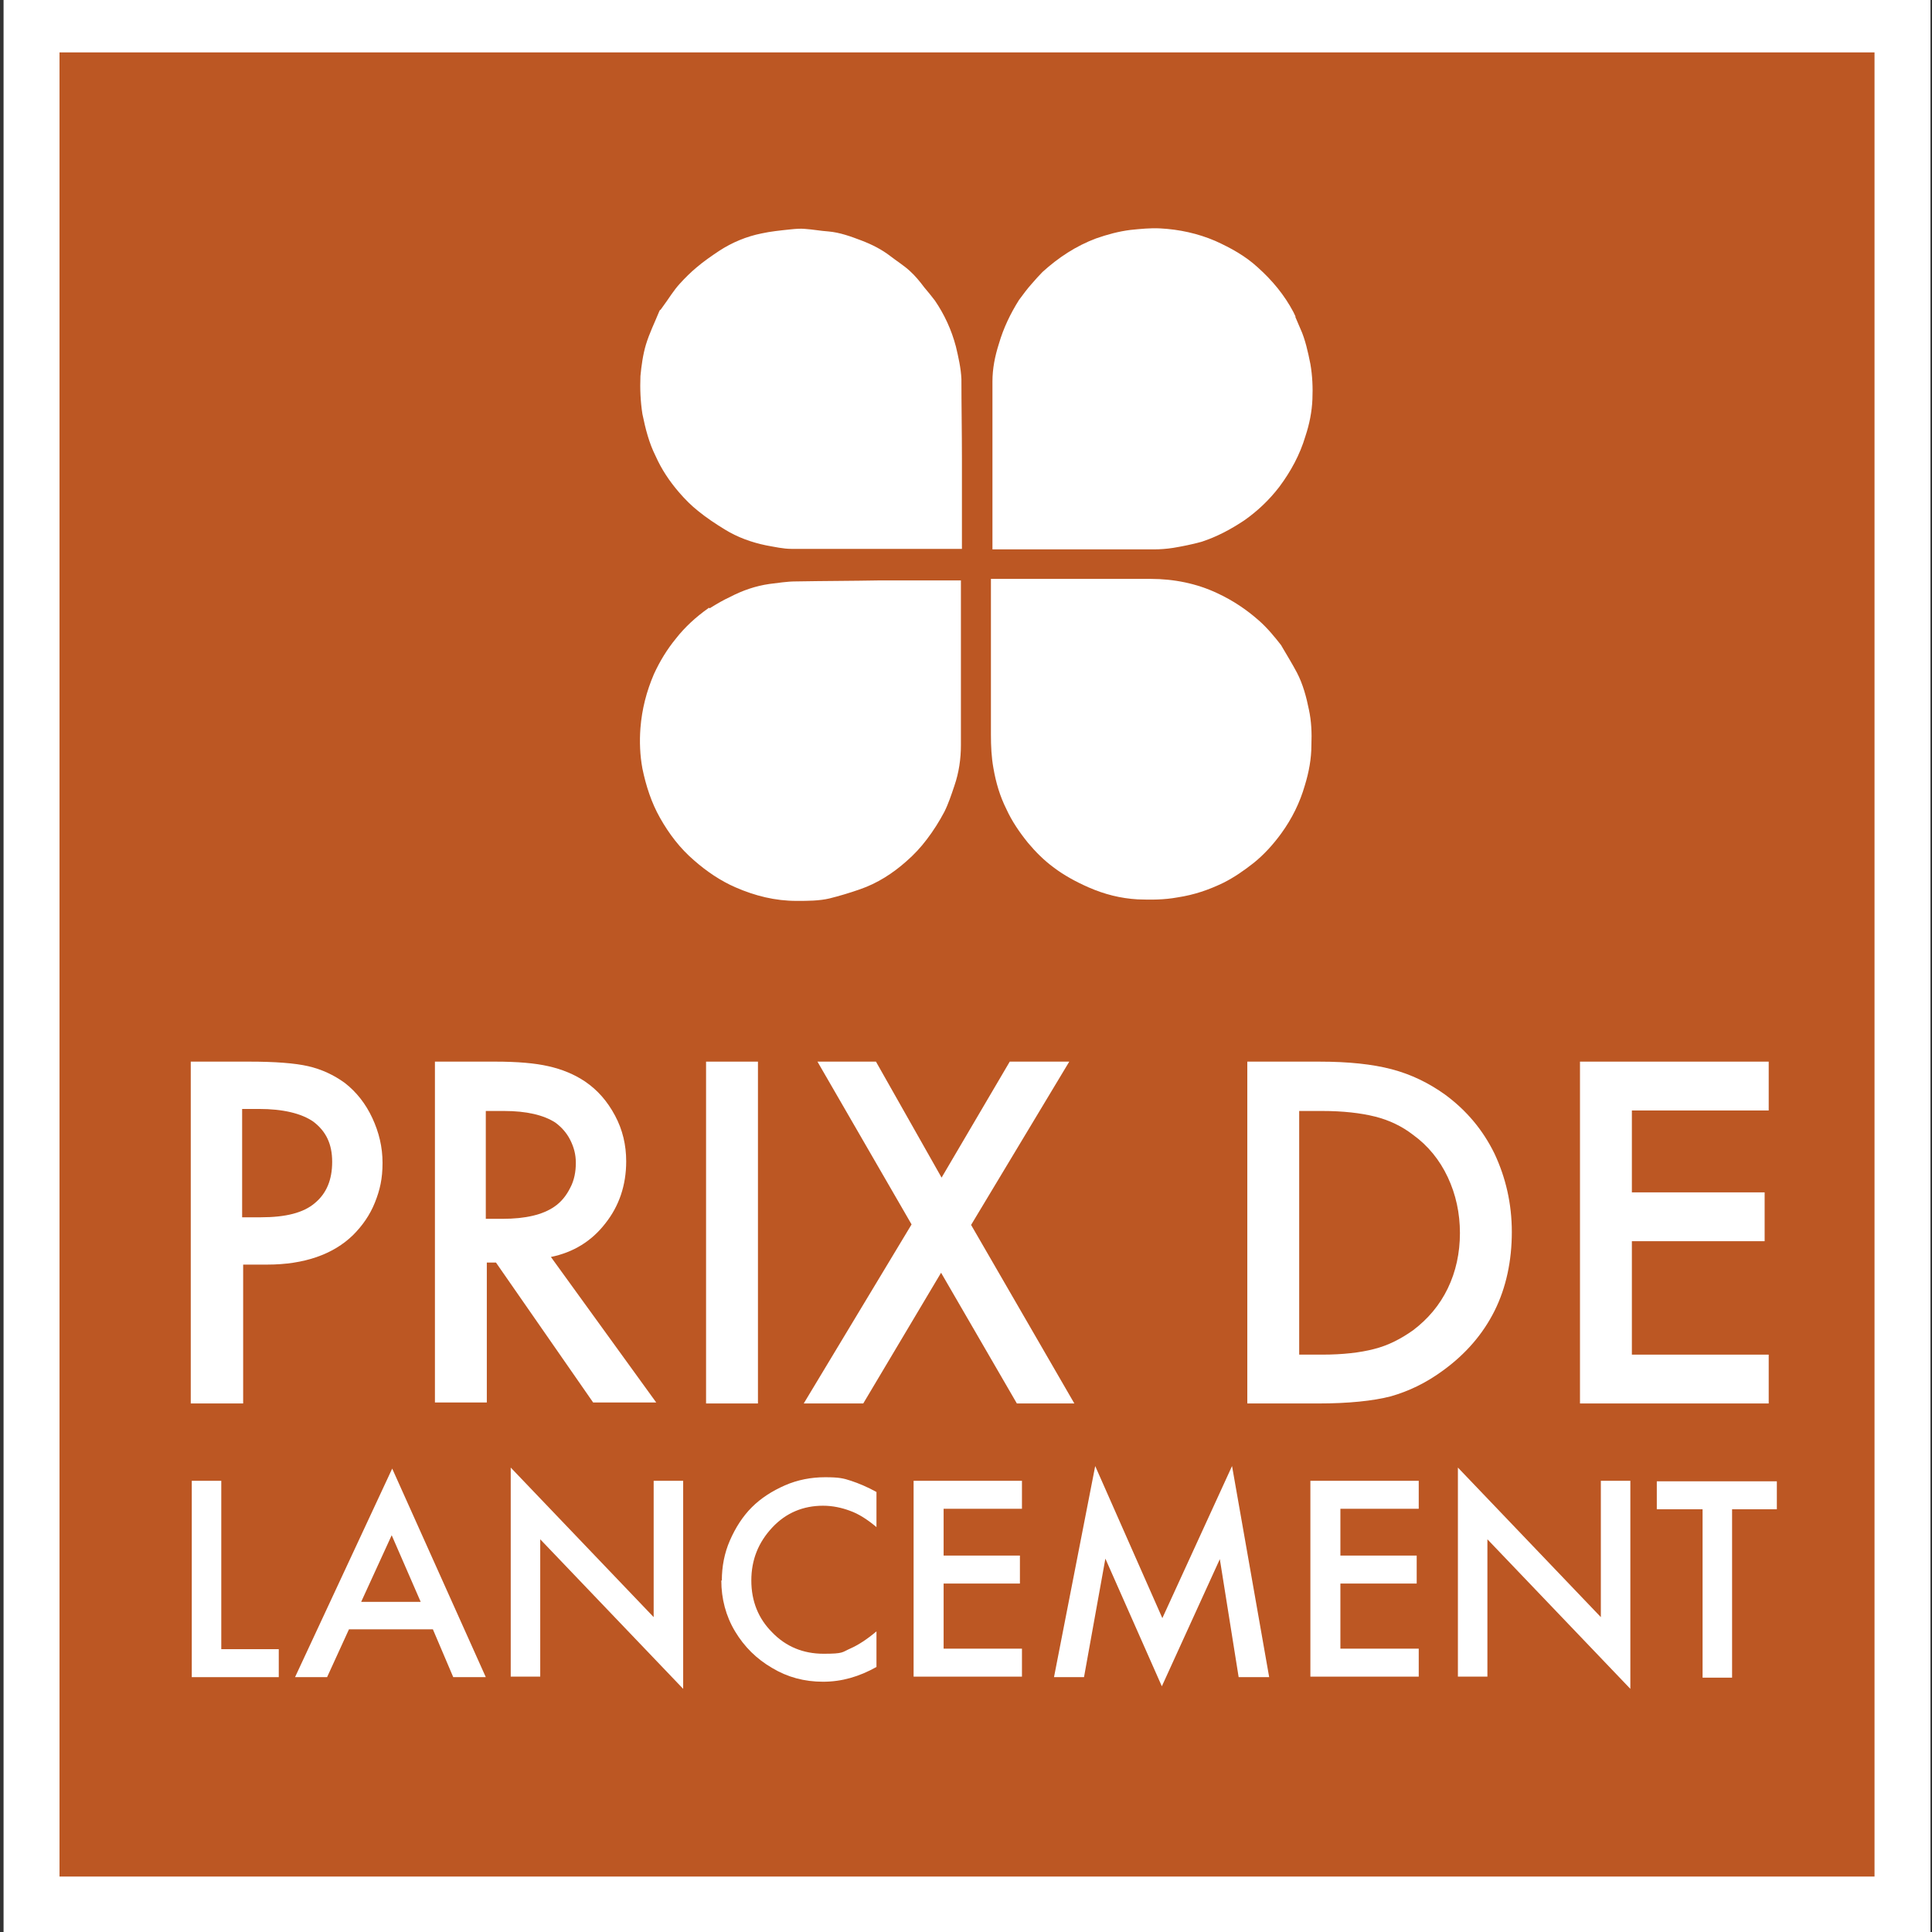
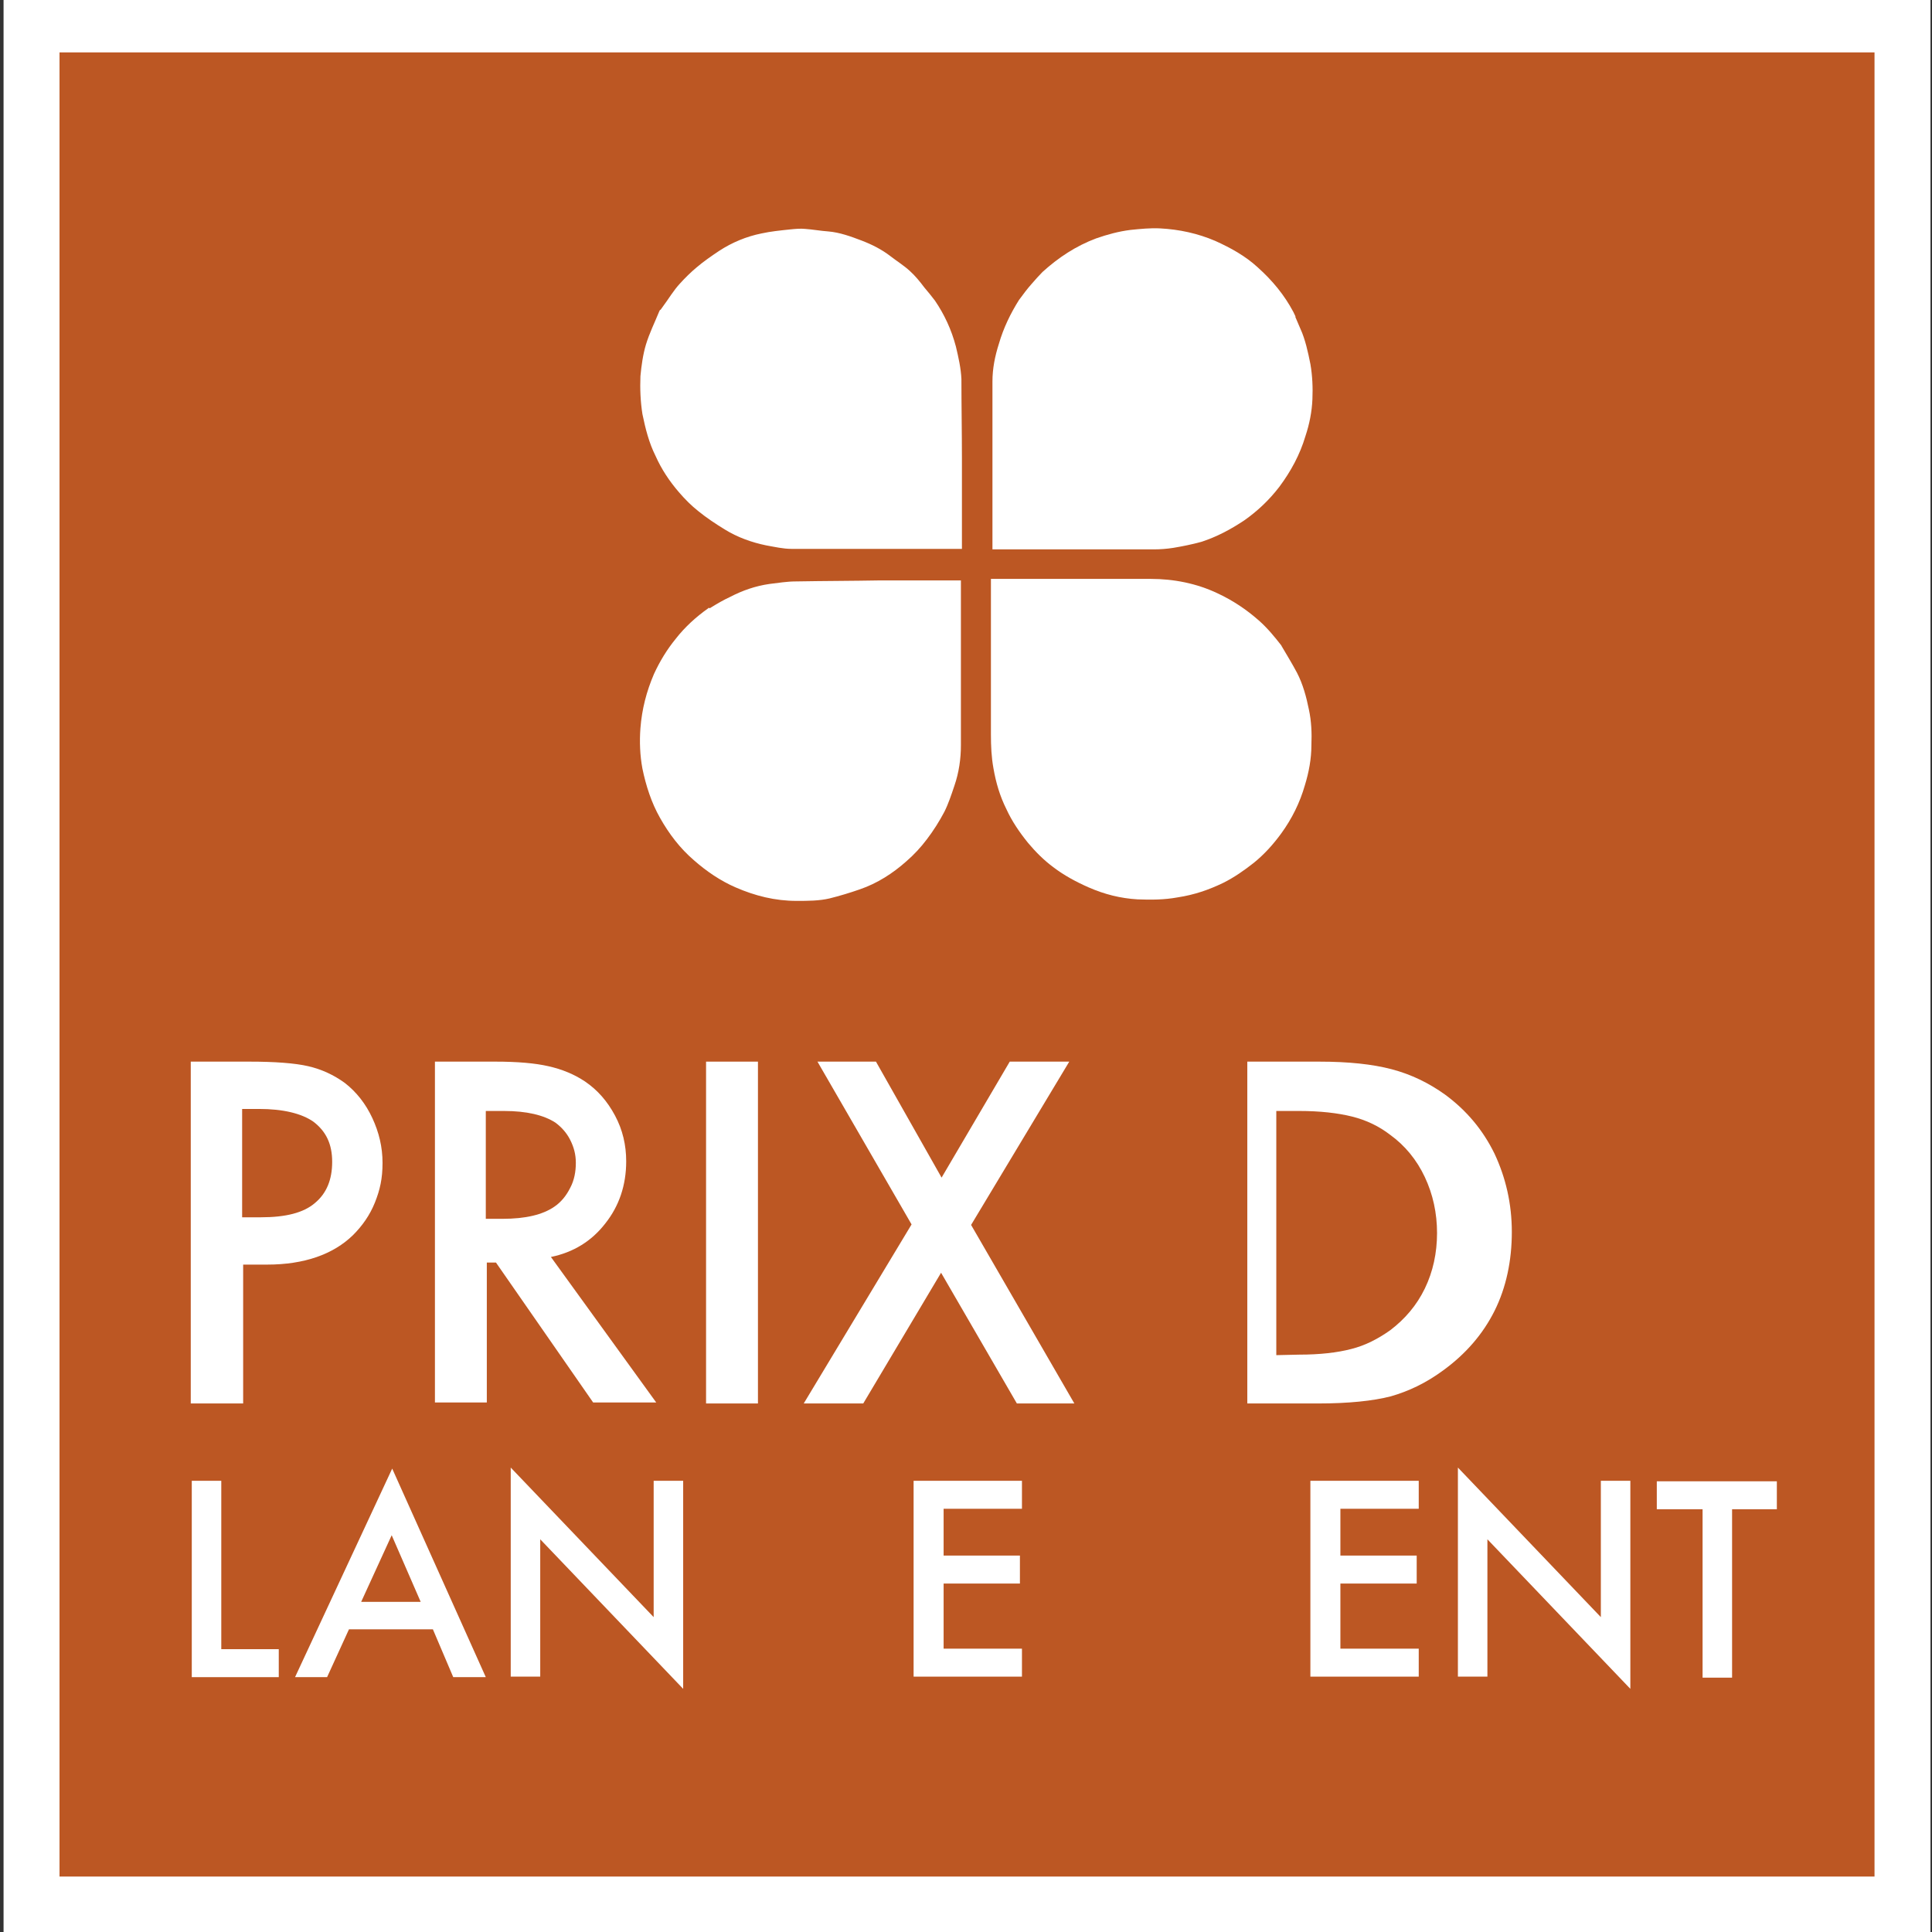
<svg xmlns="http://www.w3.org/2000/svg" id="Calque_1" data-name="Calque 1" version="1.1" viewBox="0 0 379.8 379.8">
  <rect x="0" y="0" width="379.8" height="379.8" fill="#333333" stroke="none" />
  <defs>
    <style>
      .cls-1 {
        stroke: #bc5723;
        stroke-miterlimit: 10;
      }

      .cls-1, .cls-2 {
        fill: #fff;
      }

      .cls-3 {
        isolation: isolate;
      }

      .cls-4 {
        fill: #bc5723;
        stroke: #fff;
        stroke-miterlimit: 15.1;
        stroke-width: 11px;
      }

      .cls-2 {
        stroke-width: 0px;
      }
    </style>
  </defs>
  <rect class="cls-4" x="6.2" y="4.8" width="367.8" height="369.6" />
  <g class="cls-3">
    <g class="cls-3">
      <g class="cls-3">
        <path class="cls-2" d="M37.5,275.9v-67.2h11.5c5.1,0,9,.3,11.6.9s5,1.7,7.2,3.3c2.3,1.8,4.1,4.1,5.4,6.9,1.3,2.8,2,5.7,2,8.8s-.5,5.3-1.5,7.8c-1,2.5-2.5,4.6-4.3,6.4-3.9,3.8-9.6,5.8-16.9,5.8h-4.7v27.3h-10.2ZM47.6,239.3h3.7c4.9,0,8.4-.9,10.6-2.8,2.3-1.9,3.4-4.6,3.4-8.1s-1.2-6-3.7-7.9c-2.3-1.6-5.9-2.5-10.7-2.5h-3.3v21.2Z" />
        <path class="cls-2" d="M85.5,275.9v-67.2h11.9c4.3,0,7.8.3,10.4.9,2.7.6,5.1,1.6,7.2,3,2.5,1.7,4.4,3.9,5.9,6.7,1.5,2.8,2.2,5.8,2.2,9,0,4.7-1.4,8.8-4.1,12.2-2.7,3.5-6.3,5.7-10.7,6.6l20.7,28.6h-12.4l-19.1-27.5h-1.8v27.5h-10.2ZM95.6,239.6h3.2c4.5,0,7.9-.8,10.2-2.4,1.3-.9,2.3-2.1,3.1-3.7.8-1.5,1.1-3.2,1.1-4.9s-.4-3.1-1.1-4.5c-.7-1.4-1.7-2.5-2.9-3.4-2.3-1.5-5.7-2.3-10.1-2.3h-3.6v21.2Z" />
        <path class="cls-2" d="M138.8,275.9v-67.2h10.2v67.2h-10.2Z" />
        <path class="cls-2" d="M158,275.9l21.2-35.2-18.5-32h11.5l12.9,22.8,13.4-22.8h11.7l-19.3,32.1,20.3,35.1h-11.3l-14.9-25.7-15.3,25.7h-11.5Z" />
-         <path class="cls-2" d="M245.2,275.9v-67.2h14.1c5.8,0,10.5.5,14.3,1.5s7.3,2.7,10.5,5c4.2,3.1,7.4,6.9,9.7,11.6,2.2,4.7,3.4,9.8,3.4,15.4s-1.1,10.9-3.4,15.5c-2.3,4.6-5.7,8.5-10.1,11.7-3.4,2.5-6.8,4.1-10.3,5.1-3.5.9-8.3,1.4-14.3,1.4h-13.9ZM255.4,266.3h4.5c4.1,0,7.5-.4,10.2-1.1,2.8-.7,5.3-2,7.7-3.7,2.9-2.2,5.2-4.9,6.8-8.2s2.4-7,2.4-10.9-.8-7.6-2.4-11c-1.6-3.4-3.9-6.2-6.8-8.3-2.2-1.7-4.7-2.9-7.5-3.6-2.8-.7-6.3-1.1-10.4-1.1h-4.5v48Z" />
-         <path class="cls-2" d="M310.6,275.9v-67.2h37.1v9.6h-26.9v16.1h26.1v9.6h-26.1v22.3h26.9v9.6h-37.1Z" />
+         <path class="cls-2" d="M245.2,275.9v-67.2h14.1c5.8,0,10.5.5,14.3,1.5s7.3,2.7,10.5,5c4.2,3.1,7.4,6.9,9.7,11.6,2.2,4.7,3.4,9.8,3.4,15.4s-1.1,10.9-3.4,15.5c-2.3,4.6-5.7,8.5-10.1,11.7-3.4,2.5-6.8,4.1-10.3,5.1-3.5.9-8.3,1.4-14.3,1.4h-13.9ZM255.4,266.3c4.1,0,7.5-.4,10.2-1.1,2.8-.7,5.3-2,7.7-3.7,2.9-2.2,5.2-4.9,6.8-8.2s2.4-7,2.4-10.9-.8-7.6-2.4-11c-1.6-3.4-3.9-6.2-6.8-8.3-2.2-1.7-4.7-2.9-7.5-3.6-2.8-.7-6.3-1.1-10.4-1.1h-4.5v48Z" />
        <path class="cls-2" d="M37.7,329.7v-38.6h5.8v33.1h11.3v5.5h-17.2Z" />
        <path class="cls-2" d="M58,329.7l19.1-41,18.4,41h-6.4l-4-9.4h-16.5l-4.3,9.4h-6.2ZM71,314.9h11.7l-5.7-13.1-6,13.1Z" />
        <path class="cls-2" d="M100.4,329.7v-41.2l28.1,29.4v-26.8h5.8v40.9l-28.1-29.4v27h-5.8Z" />
-         <path class="cls-2" d="M141.9,310.7c0-2.7.5-5.4,1.6-7.9,1.1-2.5,2.5-4.7,4.3-6.5,1.8-1.8,4-3.2,6.5-4.3,2.5-1.1,5.2-1.6,7.9-1.6s3.6.2,5.1.7,3.2,1.2,5,2.2v6.9c-1.8-1.5-3.5-2.6-5.2-3.2-1.6-.6-3.4-1-5.3-1-3.9,0-7.3,1.4-10,4.3s-4.1,6.3-4.1,10.4,1.4,7.5,4.1,10.2c2.7,2.8,6.1,4.2,10.1,4.2s3.6-.3,5.2-1c1.6-.7,3.3-1.8,5.2-3.4v7c-3.4,1.9-6.8,2.9-10.5,2.9s-7-.9-10-2.7c-3.1-1.8-5.5-4.2-7.3-7.2-1.8-3-2.7-6.4-2.7-10Z" />
        <path class="cls-2" d="M179.6,329.7v-38.6h21.3v5.5h-15.4v9.2h15v5.5h-15v12.8h15.4v5.5h-21.3Z" />
-         <path class="cls-2" d="M207.2,329.7l8.1-41.5,13.2,29.9,13.7-29.9,7.3,41.5h-6l-3.7-23.2-11.4,25-11.1-25.1-4.2,23.3h-6Z" />
        <path class="cls-2" d="M257.6,329.7v-38.6h21.3v5.5h-15.4v9.2h15v5.5h-15v12.8h15.4v5.5h-21.3Z" />
        <path class="cls-2" d="M286.6,329.7v-41.2l28.1,29.4v-26.8h5.8v40.9l-28.1-29.4v27h-5.8Z" />
        <path class="cls-2" d="M325.7,296.7v-5.5h23.6v5.5h-8.8v33.1h-5.8v-33.1h-8.9Z" />
      </g>
    </g>
  </g>
  <g>
    <path class="cls-1" d="M139.5,119c1.3-.8,2.5-1.5,3.8-2.1,2.5-1.3,5.1-2.2,7.9-2.6,1.7-.2,3.5-.5,5.2-.5,5.5-.1,11.1-.1,16.6-.2h16.4v32.9c0,2.7-.4,5.5-1.3,8.1-.6,1.8-1.2,3.6-2,5.2-1,1.9-2.2,3.8-3.5,5.5-1.2,1.6-2.6,3.1-4.1,4.4-2.7,2.4-5.8,4.4-9.3,5.6-2,.7-4,1.3-6,1.8-2.1.5-4.4.5-6.6.5-4.3,0-8.3-1-12.2-2.7-3-1.3-5.8-3.2-8.3-5.4-2.8-2.4-5-5.3-6.8-8.5-1.7-3-2.8-6.4-3.5-9.8-.5-2.7-.6-5.4-.4-8.1.3-3.8,1.2-7.3,2.7-10.8,1.2-2.6,2.6-4.9,4.4-7.1,1.8-2.3,4-4.3,6.4-6,.1-.1.2-.2.4-.3h0Z" />
    <path class="cls-1" d="M252.4,126.8c1,1.7,2.1,3.5,3,5.2,1.2,2.3,1.9,4.9,2.4,7.4.5,2.3.6,4.7.5,7.1,0,2.7-.5,5.4-1.3,8-1,3.5-2.6,6.7-4.7,9.6-1.6,2.2-3.4,4.2-5.5,5.9-1.9,1.5-3.9,2.9-6.1,4-2.9,1.4-5.8,2.4-9.1,2.9-2.7.5-5.4.5-8,.4-3.4-.2-6.6-1-9.8-2.4-2.5-1.1-4.9-2.4-7-4-1.9-1.4-3.6-3.1-5.1-4.9-1.7-2.1-3.2-4.3-4.3-6.7-1.3-2.6-2.1-5.3-2.6-8.2-.4-2.2-.5-4.4-.5-6.7v-31.1h31.9c4.6,0,9.2.9,13.4,2.9,3,1.4,5.7,3.2,8.2,5.4,1.7,1.5,3.1,3.2,4.5,5h0Z" />
    <path class="cls-1" d="M129.9,60c1.1-1.5,2.1-3.2,3.4-4.6,1-1.1,2.1-2.2,3.3-3.2,1.4-1.2,3-2.3,4.5-3.3,2.6-1.7,5.5-2.9,8.5-3.5,1.8-.4,3.8-.6,5.7-.8,1-.1,2-.2,3-.1,1.5.1,3.1.4,4.6.5,2.3.2,4.5,1,6.6,1.8,2.1.8,4.1,1.8,5.9,3.2,1.3,1,2.6,1.8,3.8,2.9,1.1,1,2,2.1,2.9,3.3.7.8,1.4,1.7,2.1,2.6,1.9,2.8,3.3,5.8,4.2,9.2.5,2.1,1,4.3,1.1,6.5,0,5.2.1,10.5.1,15.7v18.2h-34c-1.7,0-3.4-.4-5.1-.7-2.9-.6-5.7-1.6-8.3-3.2-1.8-1.1-3.6-2.3-5.2-3.6-1.4-1.1-2.7-2.4-3.9-3.8-1.9-2.2-3.5-4.6-4.7-7.3-1.3-2.6-2-5.4-2.6-8.3-.4-2.5-.5-5.1-.4-7.6.2-2.1.5-4.3,1.1-6.3.7-2.3,1.7-4.3,2.6-6.5.2-.5.5-.8.7-1.3h0Z" />
    <path class="cls-1" d="M256.1,64.4c1,2.3,1.5,4.6,2,7.1.4,2.3.5,4.7.4,7-.1,2.5-.6,5-1.4,7.4-1.1,3.7-2.9,7-5.2,10.1-2,2.6-4.3,4.8-7,6.7-2.7,1.8-5.5,3.3-8.6,4.3-1.8.5-3.8.9-5.6,1.2-1.3.2-2.6.3-3.9.3h-32.2v-33.5c0-2.6.5-5.1,1.3-7.6.9-3.1,2.3-6,4-8.7.8-1.1,1.7-2.3,2.6-3.3.7-.8,1.4-1.6,2.1-2.3,3.2-2.9,6.7-5.2,10.7-6.7,2.3-.8,4.5-1.4,6.9-1.7,2-.2,3.9-.4,5.9-.3,3.8.2,7.5,1,11,2.5,3.1,1.4,6,3,8.5,5.3,2.9,2.6,5.3,5.5,7.1,8.9.5,1,1,2.1,1.5,3.2v.2Z" />
  </g>
</svg>